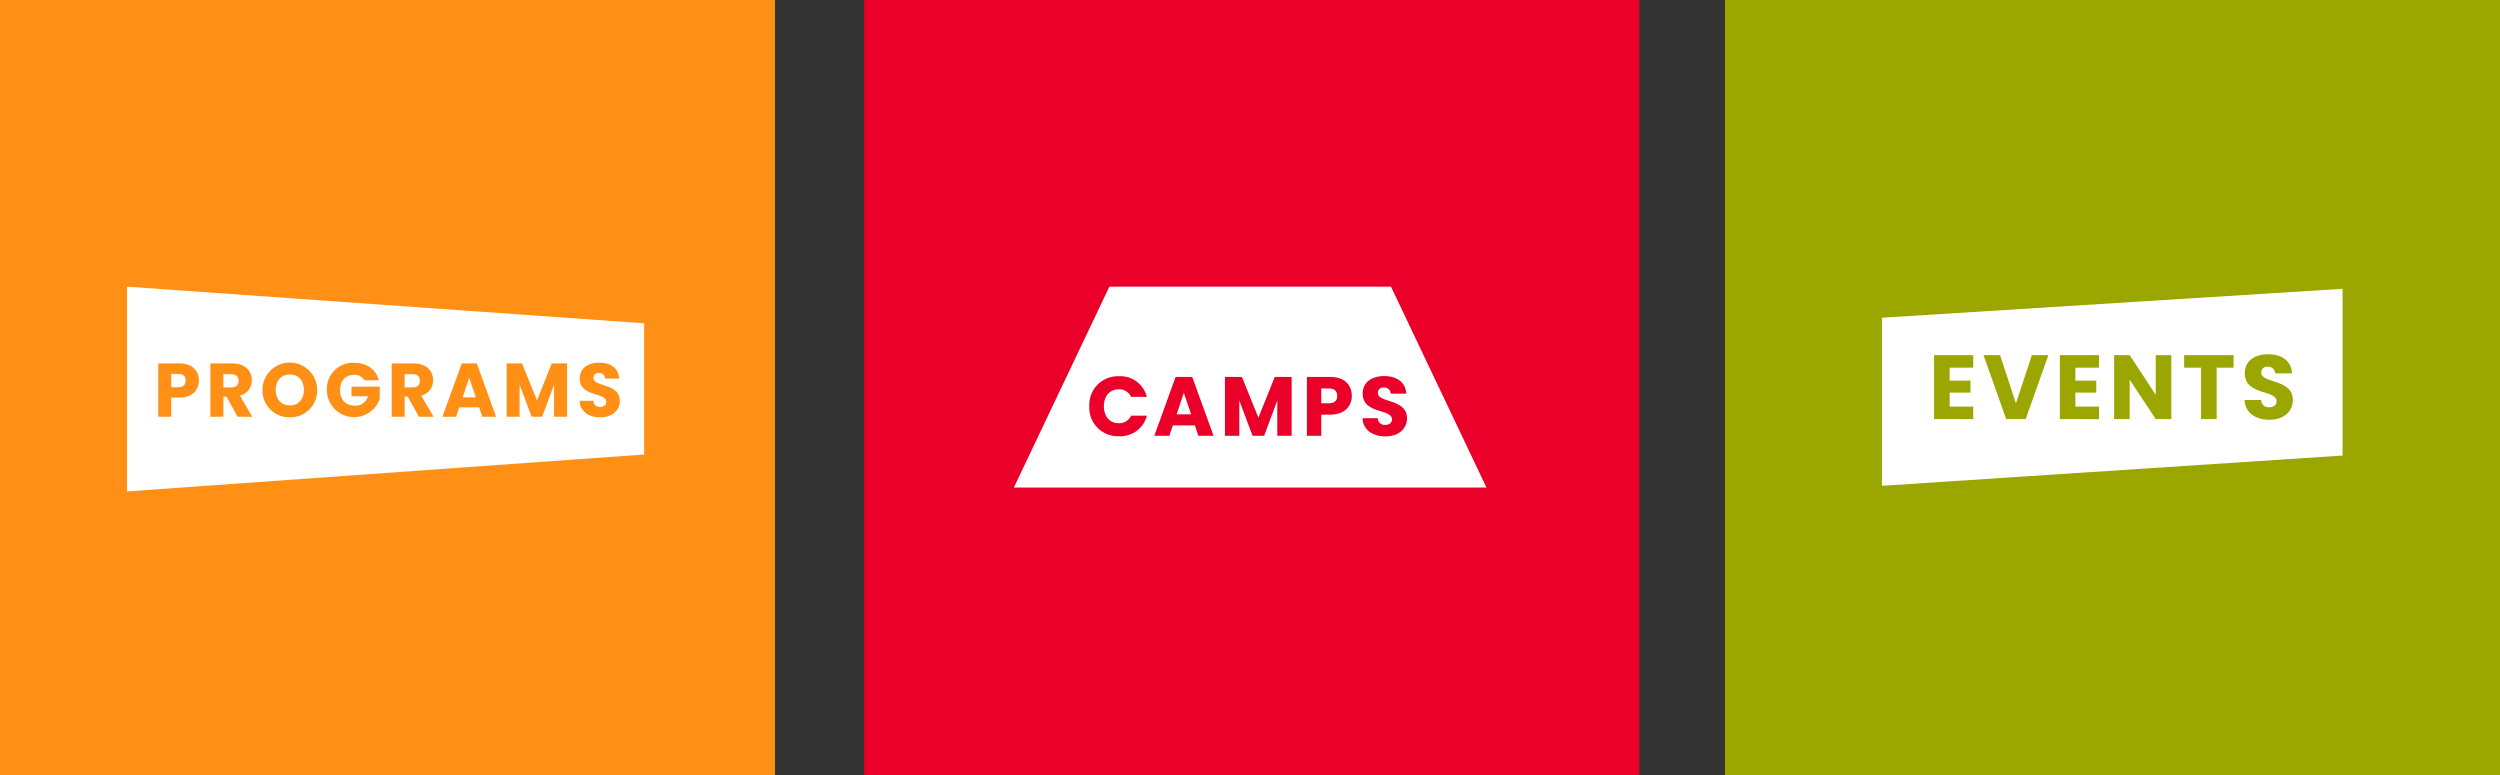
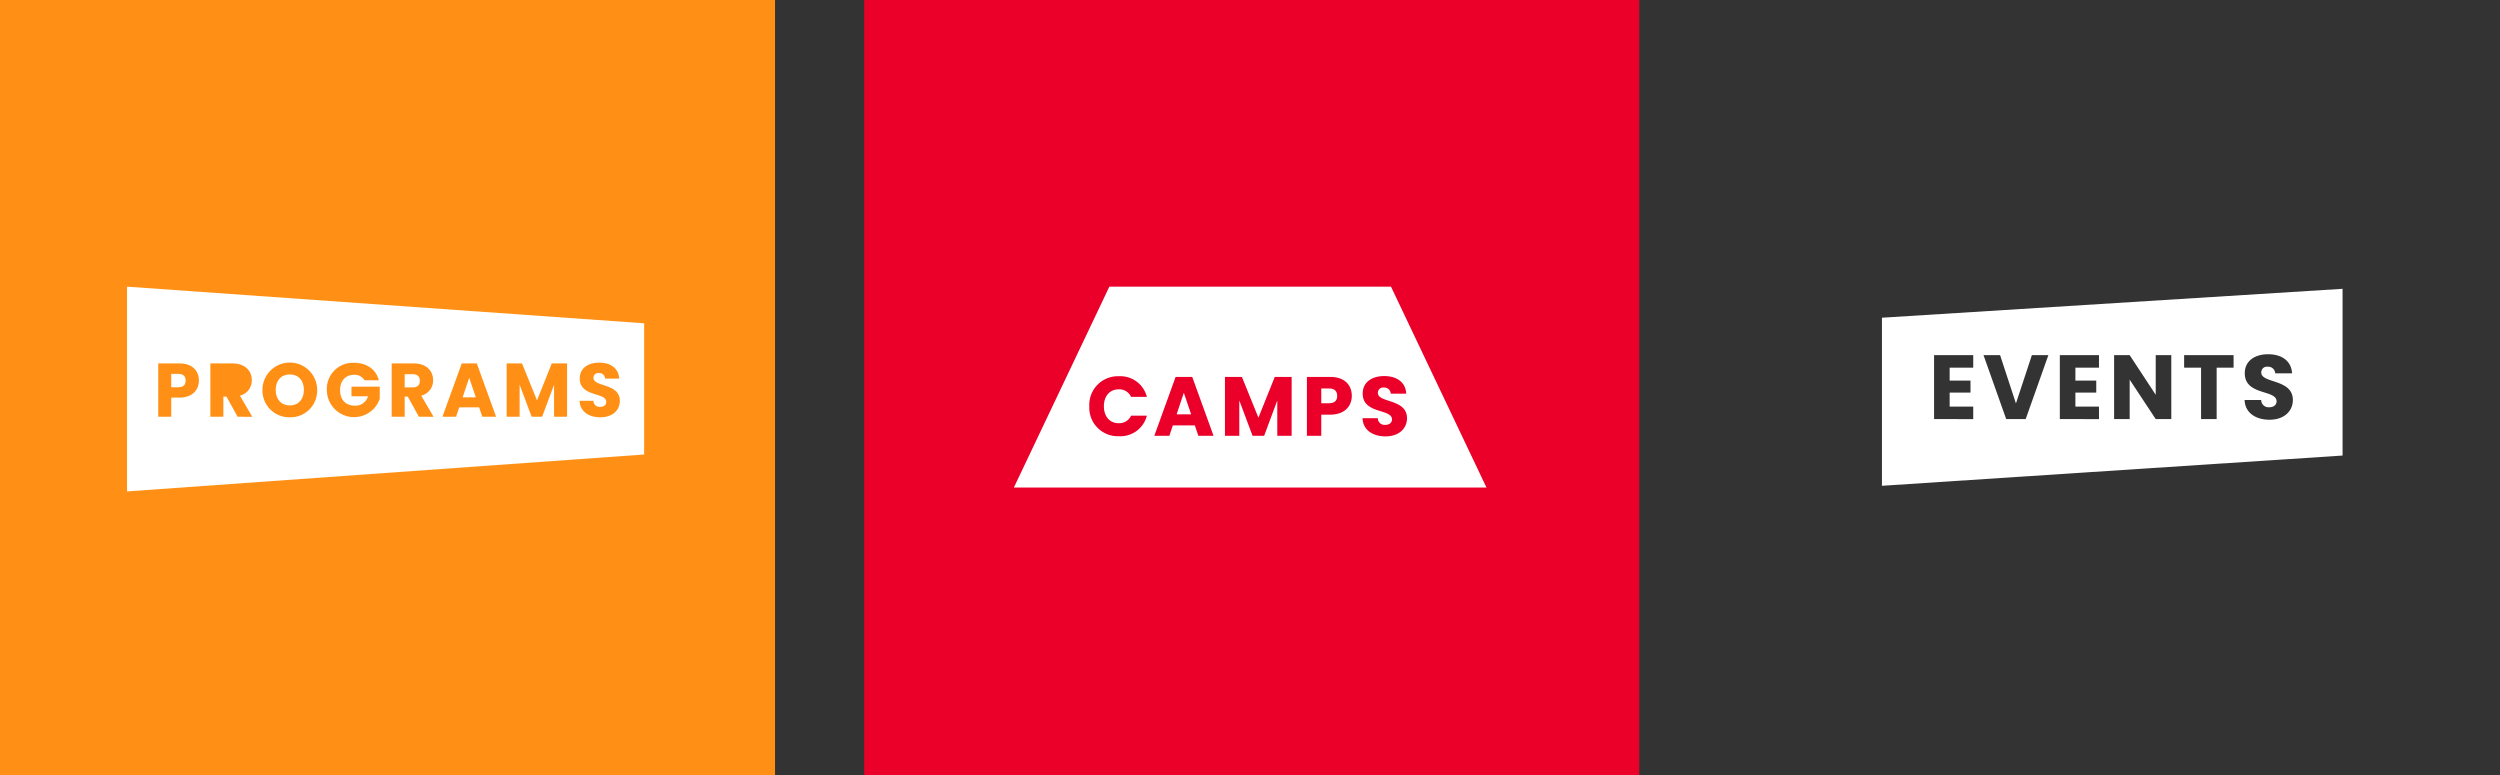
<svg xmlns="http://www.w3.org/2000/svg" width="729" height="226" viewBox="0 0 729 226">
  <rect x="0" y="0" width="729" height="226" fill="#333333" stroke="none" />
  <defs>
    <clipPath id="clip-path">
      <rect id="Rectangle_601" data-name="Rectangle 601" width="150.789" height="59.698" fill="none" />
    </clipPath>
    <clipPath id="clip-path-2">
      <rect id="Rectangle_602" data-name="Rectangle 602" width="137.806" height="58.567" fill="none" />
    </clipPath>
    <clipPath id="clip-path-3">
      <rect id="Rectangle_603" data-name="Rectangle 603" width="134.314" height="57.437" fill="none" />
    </clipPath>
  </defs>
  <g id="Group_1077" data-name="Group 1077" transform="translate(-110 -4468)">
    <g id="Group_772" data-name="Group 772" transform="translate(110 4468)">
      <g id="Group_757" data-name="Group 757">
        <rect id="Rectangle_80" data-name="Rectangle 80" width="226" height="226" fill="#ff9015" />
      </g>
      <g id="Group_765" data-name="Group 765" transform="translate(37.043 83.594)">
        <g id="Group_764" data-name="Group 764" clip-path="url(#clip-path)">
          <path id="Path_3092" data-name="Path 3092" d="M50.277,15.108h-2.35v3.857h2.35c1.419,0,2.083-.731,2.083-1.951,0-1.152-.664-1.905-2.083-1.905" transform="translate(33.033 10.413)" fill="#fff" />
          <path id="Path_3093" data-name="Path 3093" d="M29.788,15.148c-2.527,0-4.122,1.75-4.122,4.52,0,2.726,1.595,4.52,4.122,4.52,2.482,0,4.1-1.794,4.1-4.52,0-2.77-1.618-4.52-4.1-4.52" transform="translate(17.69 10.441)" fill="#fff" />
-           <path id="Path_3094" data-name="Path 3094" d="M18.977,15.108h-2.35v3.857h2.35c1.419,0,2.083-.731,2.083-1.951,0-1.152-.664-1.905-2.083-1.905" transform="translate(11.46 10.413)" fill="#fff" />
          <path id="Path_3095" data-name="Path 3095" d="M9.689,15.056H7.628v3.9H9.689c1.507,0,2.149-.753,2.149-1.951s-.642-1.949-2.149-1.949" transform="translate(5.258 10.377)" fill="#fff" />
          <path id="Path_3096" data-name="Path 3096" d="M57.936,21.42h3.833l-1.927-5.694Z" transform="translate(39.932 10.839)" fill="#fff" />
          <path id="Path_3097" data-name="Path 3097" d="M0,0V59.7L150.789,48.939V10.676ZM15.235,32.347h-2.35v5.585H9.1V22.376h6.139c3.811,0,5.716,2.149,5.716,5.007,0,2.571-1.75,4.965-5.716,4.965m17,5.585L29,32.06h-.909v5.872H24.3V22.376h6.36c3.811,0,5.718,2.193,5.718,4.9a4.529,4.529,0,0,1-3.458,4.5l3.59,6.161Zm15.247.155a7.827,7.827,0,0,1-8-7.978,7.977,7.977,0,0,1,15.955,0,7.79,7.79,0,0,1-7.955,7.978M73.692,32.68a7.924,7.924,0,0,1-15.423-2.549A7.591,7.591,0,0,1,66.18,22.2c3.723,0,6.428,1.905,7.247,5.1H69.239A3.262,3.262,0,0,0,66.18,25.7c-2.438,0-4.054,1.728-4.054,4.431,0,2.882,1.639,4.566,4.365,4.566a3.728,3.728,0,0,0,3.767-2.748H65.448V29.156h8.244ZM85.1,37.932,81.869,32.06H80.96v5.872H77.172V22.376H83.53c3.813,0,5.718,2.193,5.718,4.9a4.53,4.53,0,0,1-3.456,4.5l3.59,6.161Zm18.5,0-.929-2.748H96.87l-.929,2.748H91.973L97.6,22.376h4.389l5.629,15.556Zm24.709,0h-3.789V28.6l-3.48,9.33h-3.058l-3.5-9.352v9.352H110.7V22.376h4.477l4.365,10.771,4.323-10.771h4.453Zm9.728.155c-3.346,0-5.961-1.662-6.071-4.809H136a1.785,1.785,0,0,0,1.927,1.774c1.108,0,1.818-.554,1.818-1.463,0-2.882-7.777-1.329-7.733-6.848,0-2.948,2.416-4.588,5.673-4.588,3.39,0,5.672,1.684,5.828,4.656h-4.1a1.683,1.683,0,0,0-1.794-1.618,1.379,1.379,0,0,0-1.6,1.417c0,2.7,7.689,1.485,7.689,6.693,0,2.615-2.039,4.787-5.673,4.787" transform="translate(0 0)" fill="#fff" />
        </g>
      </g>
    </g>
    <g id="Group_771" data-name="Group 771" transform="translate(361.997 4468)">
      <g id="Group_758" data-name="Group 758" transform="translate(0.003)">
        <rect id="Rectangle_80-2" data-name="Rectangle 80" width="226" height="226" fill="#ea0029" />
      </g>
      <g id="Group_767" data-name="Group 767" transform="translate(43.649 83.588)">
        <g id="Group_766" data-name="Group 766" clip-path="url(#clip-path-2)">
          <path id="Path_3098" data-name="Path 3098" d="M60.986,19.449H58.711v4.305h2.275c1.663,0,2.372-.832,2.372-2.153s-.71-2.153-2.372-2.153" transform="translate(30.923 10.244)" fill="#fff" fill-rule="evenodd" />
          <path id="Path_3099" data-name="Path 3099" d="M31.085,26.552h4.232l-2.128-6.285Z" transform="translate(16.372 10.675)" fill="#fff" fill-rule="evenodd" />
          <path id="Path_3100" data-name="Path 3100" d="M109.965,0H27.842L0,58.567H137.807ZM30.578,39.821a3.784,3.784,0,0,0,3.6-2.2h4.6a7.953,7.953,0,0,1-8.145,5.992,8.322,8.322,0,0,1-8.635-8.733,8.342,8.342,0,0,1,8.635-8.756,7.972,7.972,0,0,1,8.145,6.017h-4.6a3.784,3.784,0,0,0-3.6-2.2c-2.569,0-4.33,1.908-4.33,4.94s1.76,4.942,4.33,4.942M53.793,43.49l-1.027-3.034H46.357L45.331,43.49H40.952l6.212-17.171h4.844L58.221,43.49Zm27.2,0H76.813v-10.3l-3.84,10.3H69.6L65.732,33.168V43.49H61.55V26.319h4.94l4.818,11.887L76.08,26.319H81Zm11.23-6.165H89.634V43.49H85.451V26.319h6.775c4.208,0,6.311,2.372,6.311,5.528,0,2.837-1.933,5.478-6.311,5.478m16.146,6.336c-3.693,0-6.58-1.835-6.7-5.308h4.452a1.968,1.968,0,0,0,2.128,1.957c1.223,0,2.006-.612,2.006-1.614,0-3.18-8.586-1.469-8.537-7.559,0-3.253,2.666-5.063,6.263-5.063,3.742,0,6.261,1.858,6.432,5.136h-4.525a1.857,1.857,0,0,0-1.98-1.785,1.521,1.521,0,0,0-1.762,1.565c0,2.985,8.488,1.638,8.488,7.386,0,2.887-2.252,5.284-6.263,5.284" fill="#fff" fill-rule="evenodd" />
        </g>
      </g>
    </g>
    <g id="Group_770" data-name="Group 770" transform="translate(612.864 4468)">
      <g id="Group_1076" data-name="Group 1076">
        <g id="Group_759" data-name="Group 759" transform="translate(0.136)">
-           <rect id="Rectangle_80-3" data-name="Rectangle 80" width="226" height="226" fill="#9ca600" />
-         </g>
+           </g>
        <g id="Group_769" data-name="Group 769" transform="translate(45.912 84.219)">
          <g id="Group_768" data-name="Group 768" clip-path="url(#clip-path-3)">
            <path id="Path_3101" data-name="Path 3101" d="M0,8.429V57.437l134.314-8.816V0ZM26.619,22.987H19.741v3.771h6.08v3.505h-6.08v4.09h6.878v3.638H15.2V19.347h11.42Zm15.295,15H36.231L29.617,19.347h4.834l4.62,14.077,4.647-14.077h4.808Zm21.375-15H56.411v3.771h6.082v3.505H56.411v4.09h6.878v3.638H51.87V19.347H63.289Zm21.086,15H79.832l-7.595-11.5v11.5H67.7V19.347h4.541L79.832,30.9V19.347h4.542Zm18.162-15H97.6v15H93.056v-15h-4.94v-3.64h14.42Zm10.488,15.19c-4.011,0-7.144-1.992-7.276-5.763h4.833a2.138,2.138,0,0,0,2.311,2.125c1.328,0,2.178-.663,2.178-1.753,0-3.453-9.321-1.593-9.269-8.207,0-3.532,2.895-5.5,6.8-5.5,4.063,0,6.8,2.018,6.984,5.576H114.67a2.016,2.016,0,0,0-2.15-1.938,1.653,1.653,0,0,0-1.913,1.7c0,3.239,9.216,1.779,9.216,8.02,0,3.134-2.444,5.736-6.8,5.736" transform="translate(0 -0.001)" fill="#fff" />
          </g>
        </g>
      </g>
    </g>
  </g>
</svg>